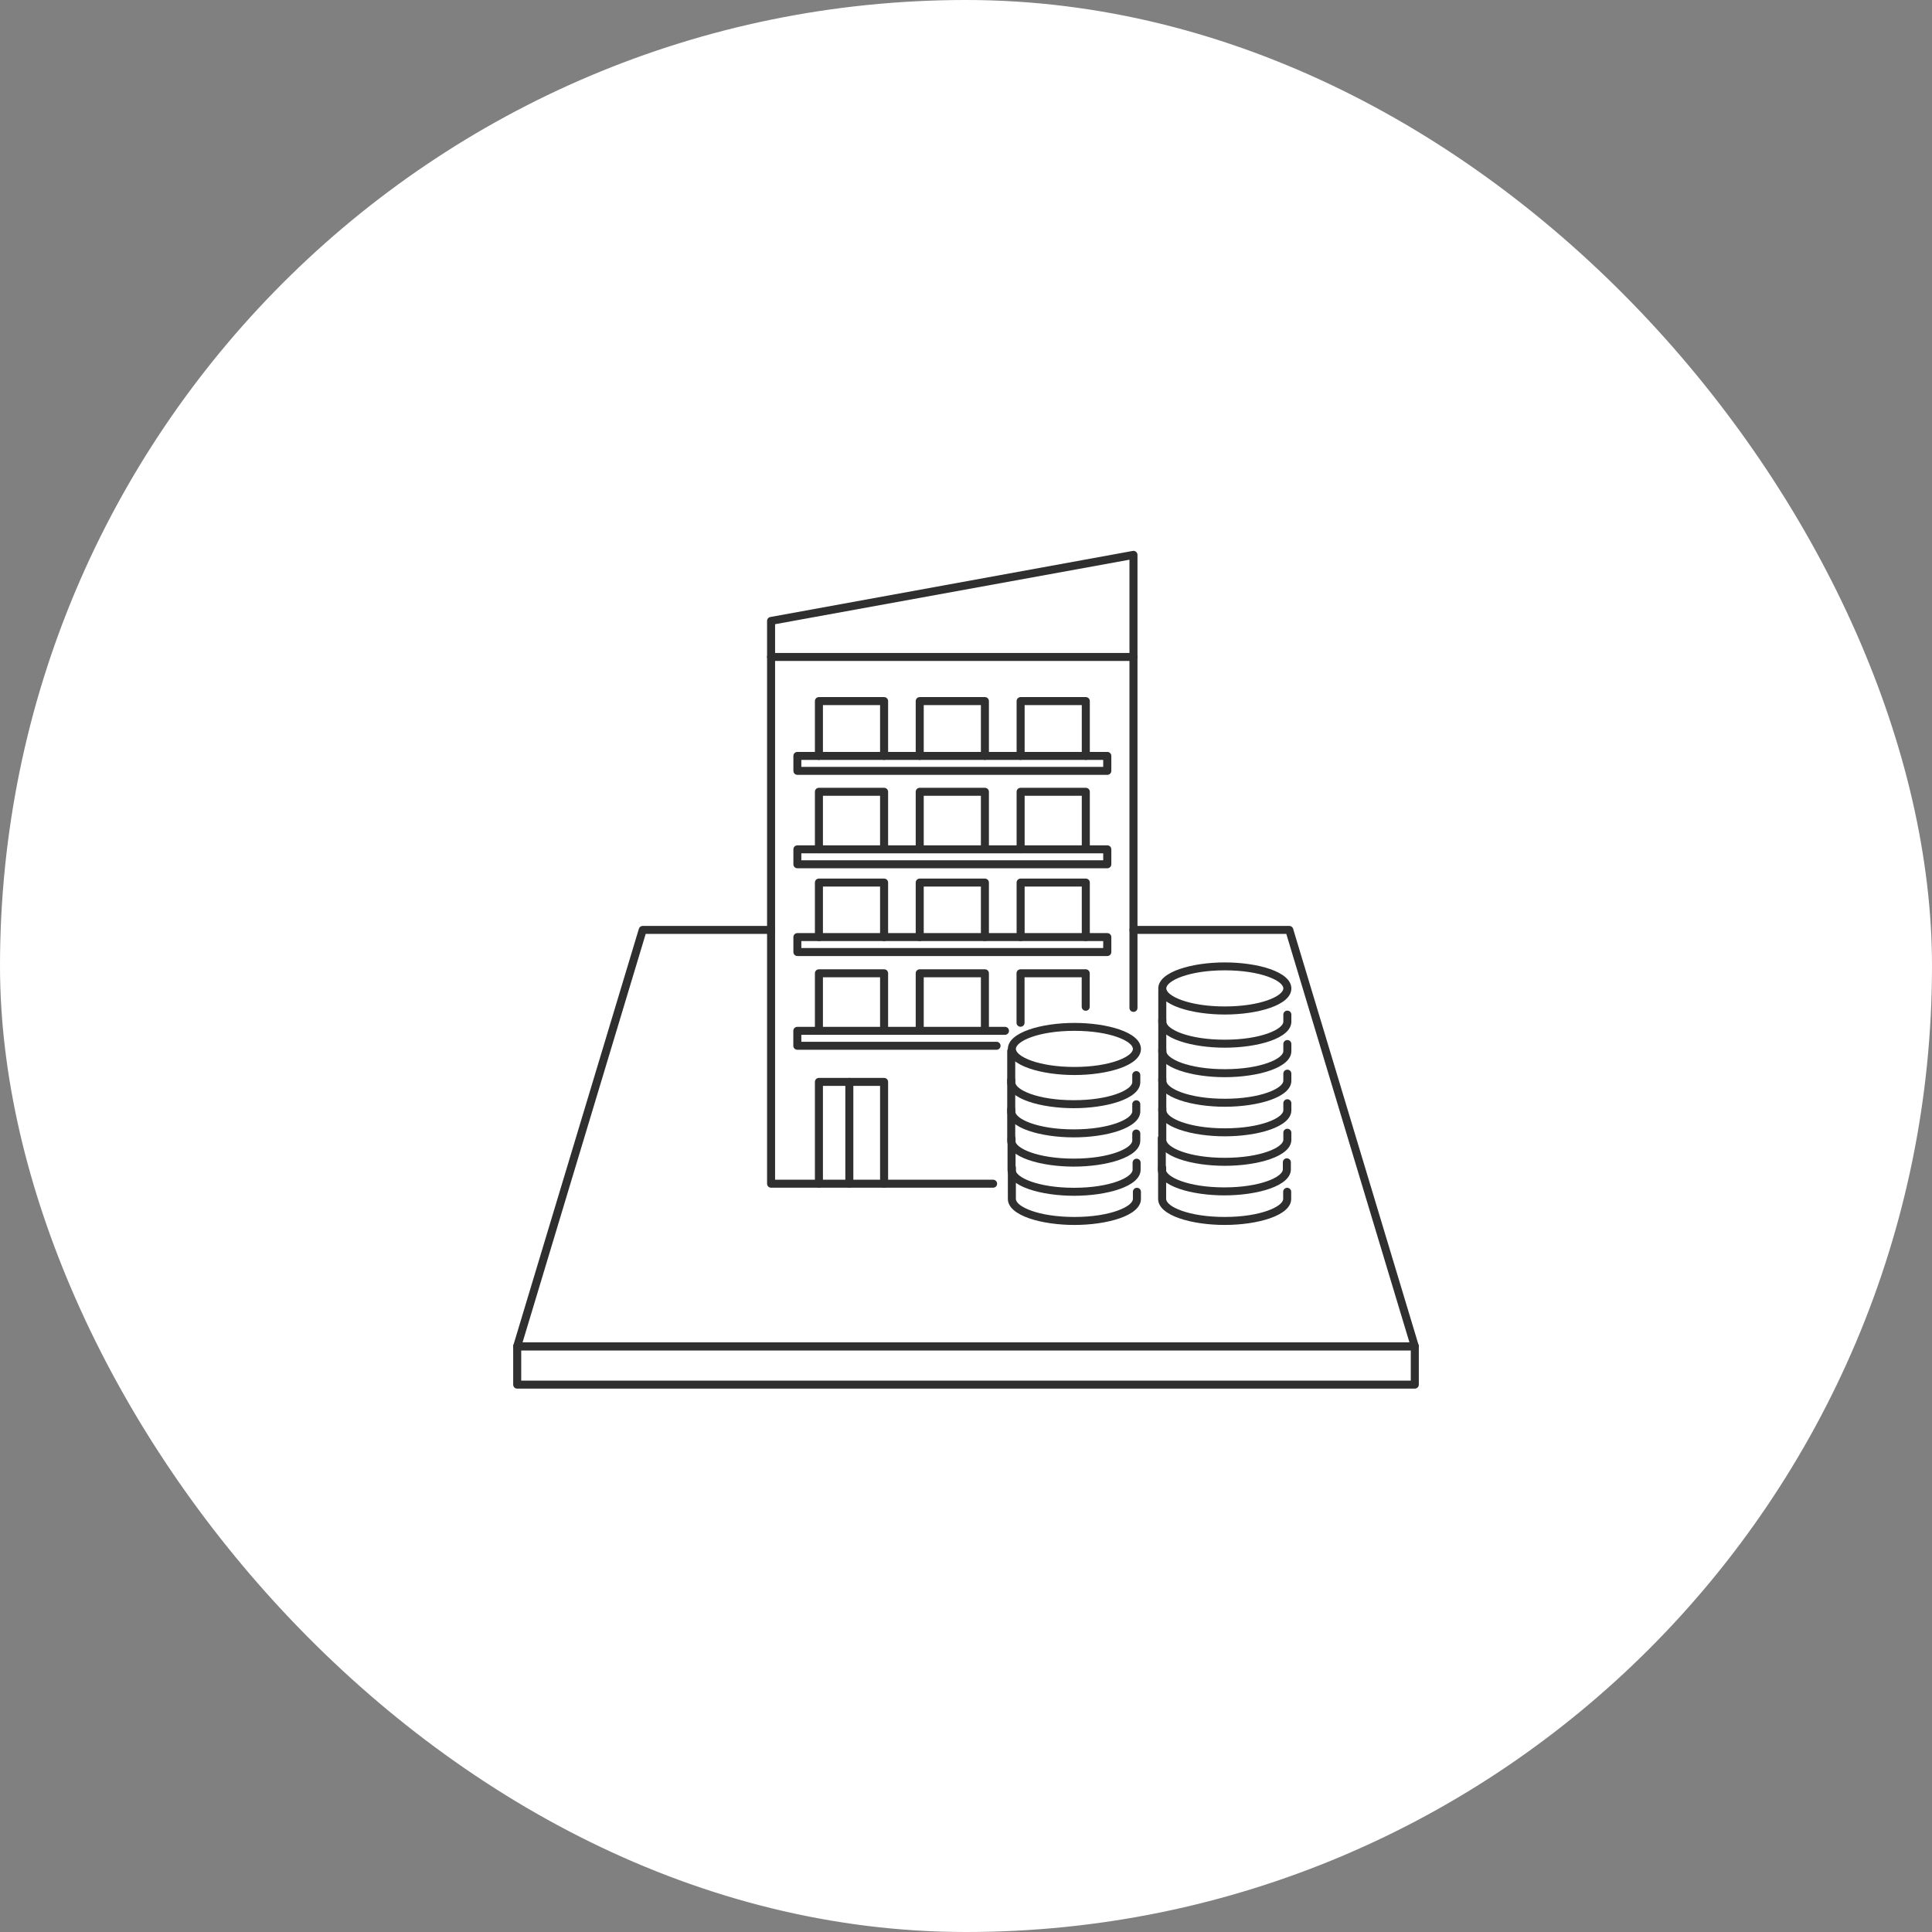
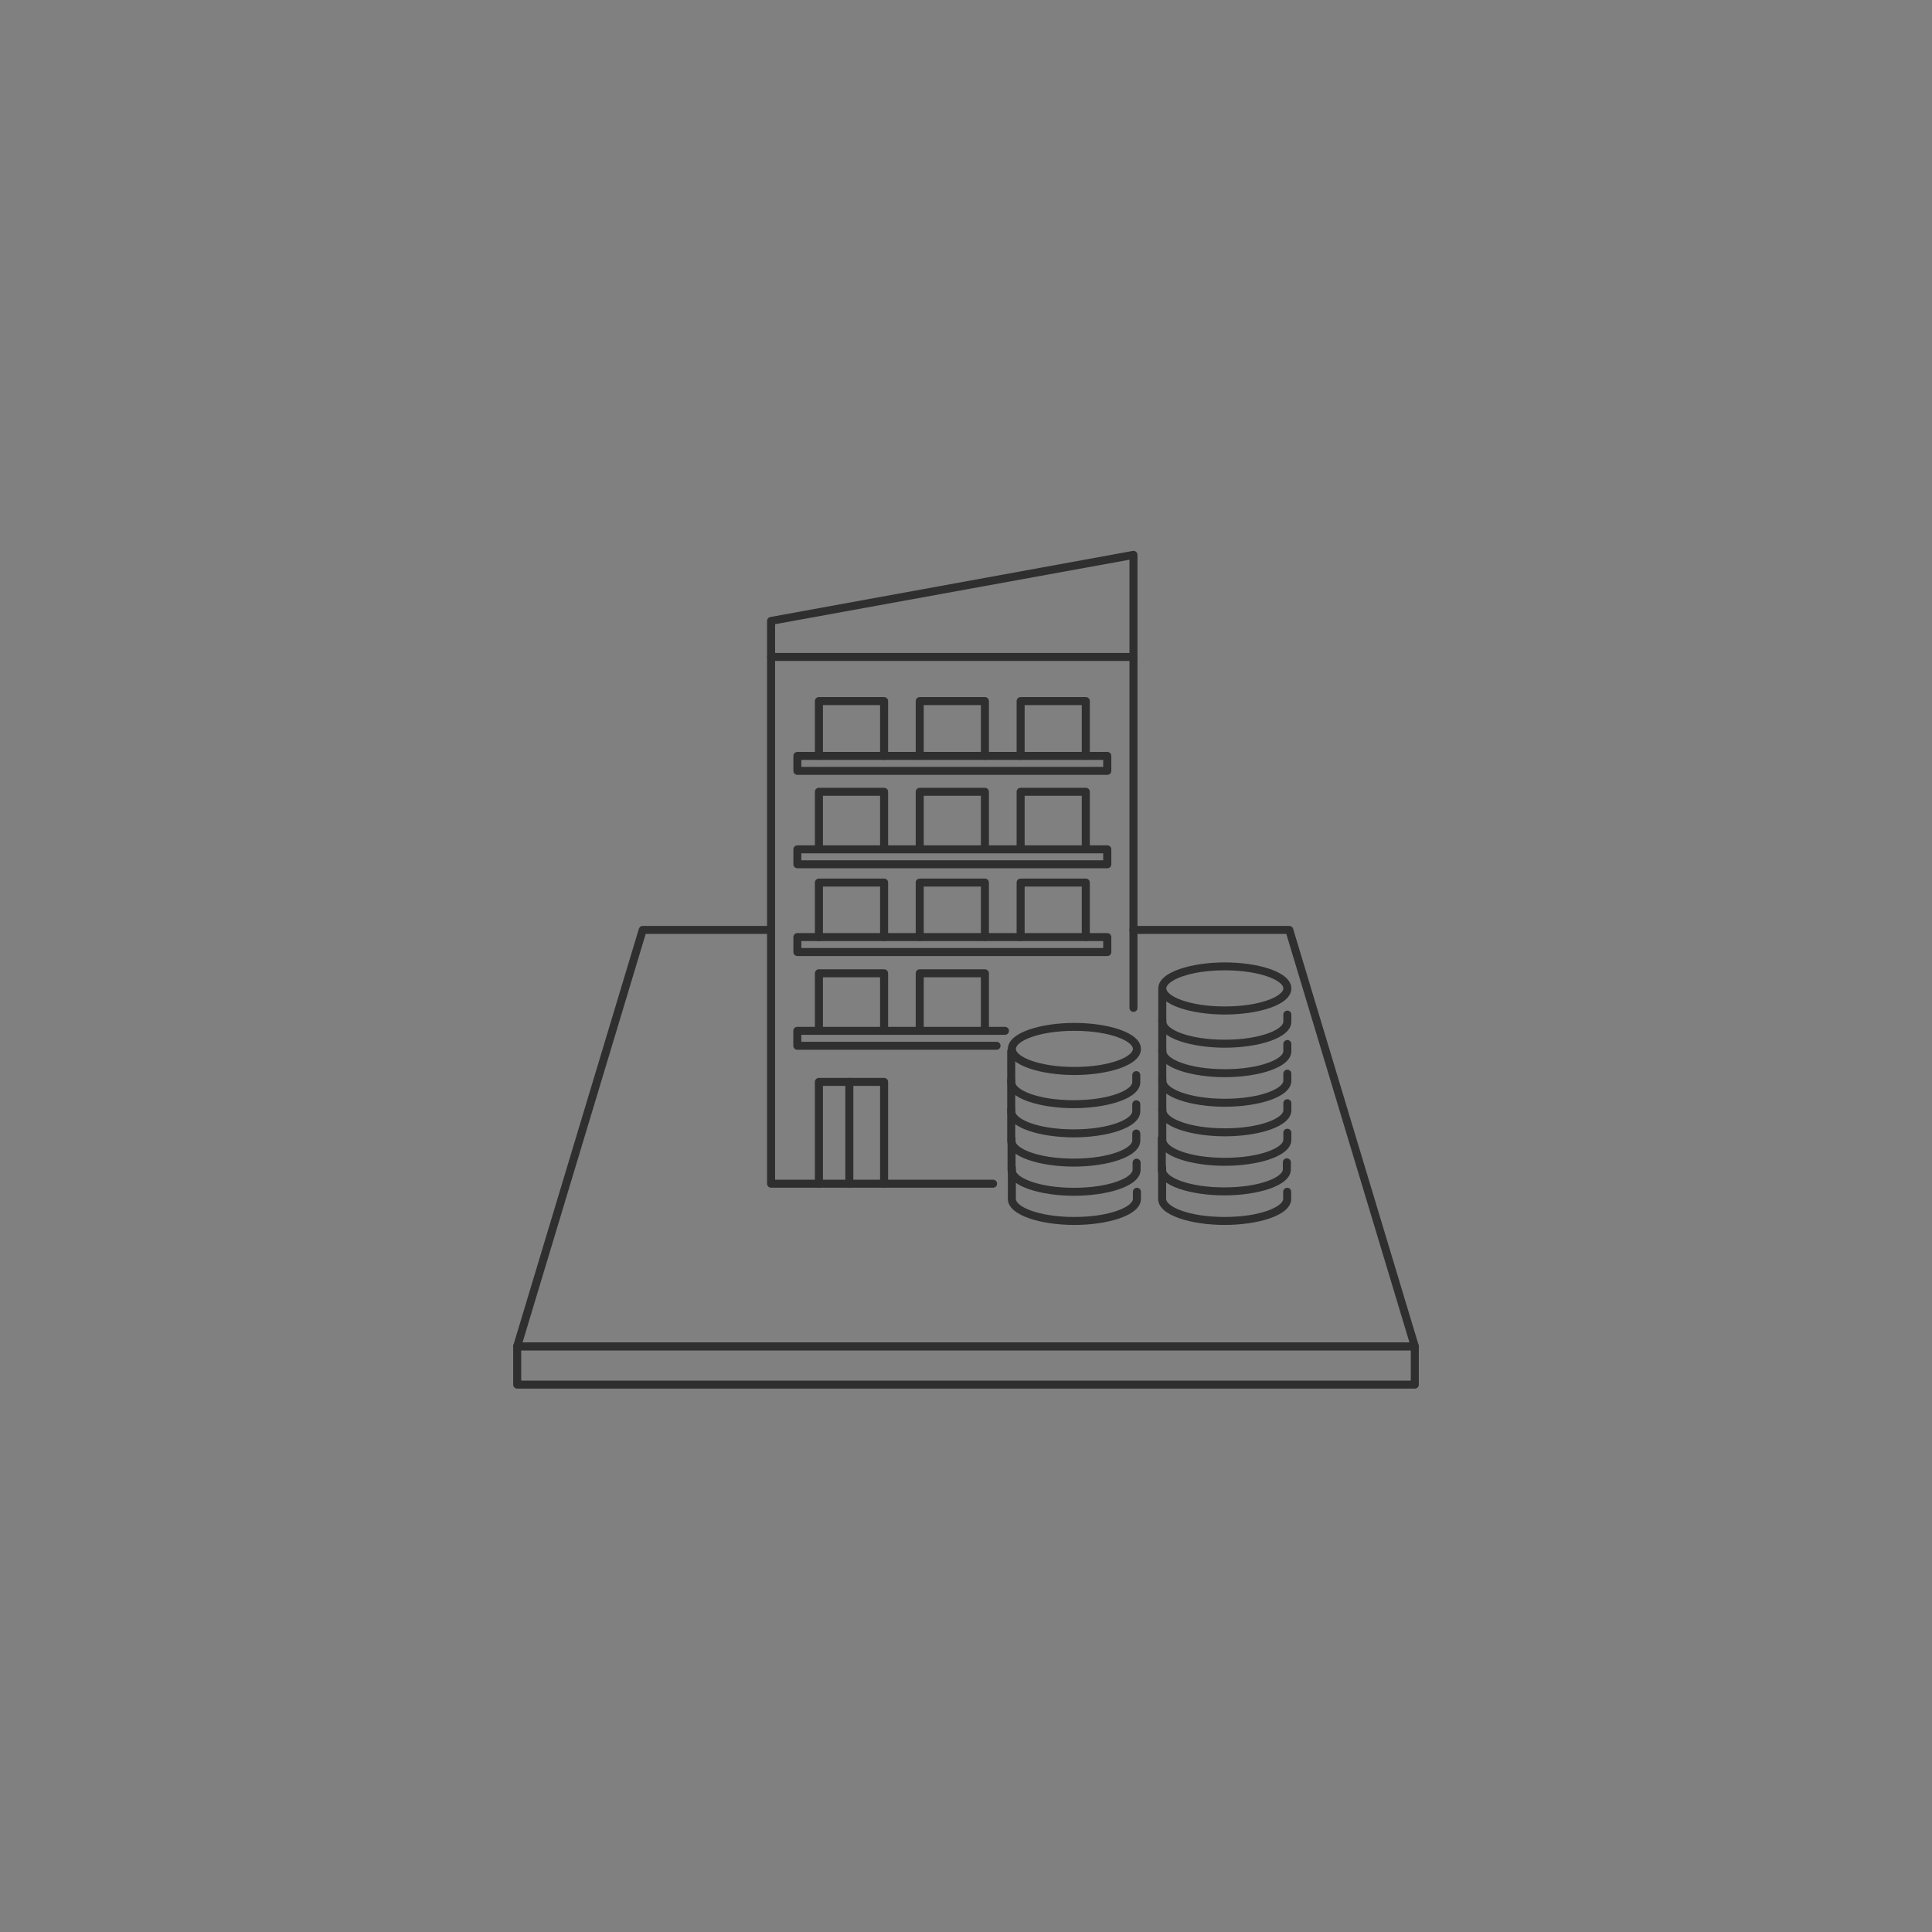
<svg xmlns="http://www.w3.org/2000/svg" width="256" height="256" viewBox="0 0 256 256" fill="none">
  <rect x="0" y="0" width="256" height="256" fill="#808080" stroke="none" />
-   <rect width="256" height="256" rx="128" fill="white" />
  <g clip-path="url(#clip0_2639_3877)">
    <path d="M187.468 178.928H68.532C68.362 178.928 68.202 178.854 68.106 178.716C68.011 178.578 67.979 178.409 68.021 178.25L84.655 123.068C84.719 122.845 84.932 122.687 85.166 122.687H102.172C102.47 122.687 102.704 122.919 102.704 123.216C102.704 123.513 102.47 123.745 102.172 123.745H85.559L69.245 177.869H186.756L170.441 123.745H150.191C149.893 123.745 149.659 123.513 149.659 123.216C149.659 122.919 149.893 122.687 150.191 122.687H170.834C171.068 122.687 171.281 122.835 171.345 123.068L187.979 178.25C188.021 178.409 188 178.589 187.894 178.716C187.798 178.854 187.639 178.928 187.468 178.928Z" fill="#2F2F2F" />
    <path d="M187.468 184.001H68.532C68.234 184.001 68 183.768 68 183.471V178.399C68 178.102 68.234 177.869 68.532 177.869H187.468C187.766 177.869 188 178.102 188 178.399V183.471C188 183.768 187.766 184.001 187.468 184.001ZM69.064 182.942H186.936V178.928H69.064V182.942Z" fill="#2F2F2F" />
    <path d="M131.59 157.377H102.172C101.874 157.377 101.64 157.144 101.64 156.848V87.052C101.64 86.755 101.874 86.522 102.172 86.522C102.47 86.522 102.704 86.755 102.704 87.052V156.318H131.59C131.887 156.318 132.121 156.551 132.121 156.848C132.121 157.144 131.887 157.377 131.59 157.377Z" fill="#2F2F2F" />
    <path d="M150.191 134.08C149.893 134.08 149.659 133.847 149.659 133.551V87.052C149.659 86.755 149.893 86.522 150.191 86.522C150.489 86.522 150.723 86.755 150.723 87.052V133.551C150.723 133.847 150.489 134.08 150.191 134.08Z" fill="#2F2F2F" />
    <path d="M150.191 87.581H102.172C101.874 87.581 101.64 87.349 101.64 87.052V82.276C101.64 82.022 101.821 81.799 102.076 81.757L150.095 73C150.255 72.968 150.404 73.01 150.531 73.116C150.648 73.211 150.723 73.37 150.723 73.519V87.041C150.723 87.338 150.489 87.571 150.191 87.571V87.581ZM102.704 86.522H149.659V74.164L102.704 82.71V86.522Z" fill="#2F2F2F" />
    <path d="M117.147 100.692C116.849 100.692 116.615 100.459 116.615 100.162V93.427H109.043V100.162C109.043 100.459 108.809 100.692 108.511 100.692C108.213 100.692 107.979 100.459 107.979 100.162V92.898C107.979 92.601 108.213 92.368 108.511 92.368H117.147C117.445 92.368 117.679 92.601 117.679 92.898V100.162C117.679 100.459 117.445 100.692 117.147 100.692Z" fill="#2F2F2F" />
    <path d="M130.505 100.692C130.207 100.692 129.973 100.459 129.973 100.162V93.427H122.4V100.162C122.4 100.459 122.166 100.692 121.869 100.692C121.571 100.692 121.337 100.459 121.337 100.162V92.898C121.337 92.601 121.571 92.368 121.869 92.368H130.505C130.802 92.368 131.036 92.601 131.036 92.898V100.162C131.036 100.459 130.802 100.692 130.505 100.692Z" fill="#2F2F2F" />
    <path d="M143.874 100.692C143.576 100.692 143.342 100.459 143.342 100.162V93.427H135.77V100.162C135.77 100.459 135.536 100.692 135.238 100.692C134.94 100.692 134.706 100.459 134.706 100.162V92.898C134.706 92.601 134.94 92.368 135.238 92.368H143.874C144.172 92.368 144.406 92.601 144.406 92.898V100.162C144.406 100.459 144.172 100.692 143.874 100.692Z" fill="#2F2F2F" />
    <path d="M117.147 113.06C116.849 113.06 116.615 112.827 116.615 112.53V105.446H109.043V112.53C109.043 112.827 108.809 113.06 108.511 113.06C108.213 113.06 107.979 112.827 107.979 112.53V104.916C107.979 104.62 108.213 104.387 108.511 104.387H117.147C117.445 104.387 117.679 104.62 117.679 104.916V112.53C117.679 112.827 117.445 113.06 117.147 113.06Z" fill="#2F2F2F" />
    <path d="M130.505 113.06C130.207 113.06 129.973 112.827 129.973 112.53V105.446H122.4V112.53C122.4 112.827 122.166 113.06 121.869 113.06C121.571 113.06 121.337 112.827 121.337 112.53V104.916C121.337 104.62 121.571 104.387 121.869 104.387H130.505C130.802 104.387 131.036 104.62 131.036 104.916V112.53C131.036 112.827 130.802 113.06 130.505 113.06Z" fill="#2F2F2F" />
    <path d="M143.874 113.06C143.576 113.06 143.342 112.827 143.342 112.53V105.446H135.77V112.53C135.77 112.827 135.536 113.06 135.238 113.06C134.94 113.06 134.706 112.827 134.706 112.53V104.916C134.706 104.62 134.94 104.387 135.238 104.387H143.874C144.172 104.387 144.406 104.62 144.406 104.916V112.53C144.406 112.827 144.172 113.06 143.874 113.06Z" fill="#2F2F2F" />
    <path d="M117.147 124.698C116.849 124.698 116.615 124.465 116.615 124.169V117.476H109.043V124.169C109.043 124.465 108.809 124.698 108.511 124.698C108.213 124.698 107.979 124.465 107.979 124.169V116.946C107.979 116.65 108.213 116.417 108.511 116.417H117.147C117.445 116.417 117.679 116.65 117.679 116.946V124.169C117.679 124.465 117.445 124.698 117.147 124.698Z" fill="#2F2F2F" />
    <path d="M130.505 124.698C130.207 124.698 129.973 124.465 129.973 124.169V117.476H122.4V124.169C122.4 124.465 122.166 124.698 121.869 124.698C121.571 124.698 121.337 124.465 121.337 124.169V116.946C121.337 116.65 121.571 116.417 121.869 116.417H130.505C130.802 116.417 131.036 116.65 131.036 116.946V124.169C131.036 124.465 130.802 124.698 130.505 124.698Z" fill="#2F2F2F" />
    <path d="M143.874 124.698C143.576 124.698 143.342 124.465 143.342 124.169V117.476H135.77V124.169C135.77 124.465 135.536 124.698 135.238 124.698C134.94 124.698 134.706 124.465 134.706 124.169V116.946C134.706 116.65 134.94 116.417 135.238 116.417H143.874C144.172 116.417 144.406 116.65 144.406 116.946V124.169C144.406 124.465 144.172 124.698 143.874 124.698Z" fill="#2F2F2F" />
    <path d="M117.147 137.108C116.849 137.108 116.615 136.875 116.615 136.579V129.495H109.043V136.579C109.043 136.875 108.809 137.108 108.511 137.108C108.213 137.108 107.979 136.875 107.979 136.579V128.965C107.979 128.669 108.213 128.436 108.511 128.436H117.147C117.445 128.436 117.679 128.669 117.679 128.965V136.579C117.679 136.875 117.445 137.108 117.147 137.108Z" fill="#2F2F2F" />
    <path d="M130.505 137.108C130.207 137.108 129.973 136.875 129.973 136.579V129.495H122.4V136.579C122.4 136.875 122.166 137.108 121.869 137.108C121.571 137.108 121.337 136.875 121.337 136.579V128.965C121.337 128.669 121.571 128.436 121.869 128.436H130.505C130.802 128.436 131.036 128.669 131.036 128.965V136.579C131.036 136.875 130.802 137.108 130.505 137.108Z" fill="#2F2F2F" />
-     <path d="M135.227 136.049C134.929 136.049 134.695 135.816 134.695 135.52V128.965C134.695 128.669 134.929 128.436 135.227 128.436H143.863C144.161 128.436 144.395 128.669 144.395 128.965V133.402C144.395 133.699 144.161 133.932 143.863 133.932C143.565 133.932 143.331 133.699 143.331 133.402V129.495H135.759V135.52C135.759 135.816 135.525 136.049 135.227 136.049Z" fill="#2F2F2F" />
    <path d="M117.147 157.377C116.849 157.377 116.615 157.144 116.615 156.848V143.886H109.043V156.848C109.043 157.144 108.809 157.377 108.511 157.377C108.213 157.377 107.979 157.144 107.979 156.848V143.357C107.979 143.06 108.213 142.827 108.511 142.827H117.147C117.445 142.827 117.679 143.06 117.679 143.357V156.848C117.679 157.144 117.445 157.377 117.147 157.377Z" fill="#2F2F2F" />
    <path d="M112.542 157.377C112.244 157.377 112.01 157.144 112.01 156.848V143.357C112.01 143.06 112.244 142.827 112.542 142.827C112.839 142.827 113.073 143.06 113.073 143.357V156.848C113.073 157.144 112.839 157.377 112.542 157.377Z" fill="#2F2F2F" />
    <path d="M146.724 102.672H105.66C105.362 102.672 105.128 102.439 105.128 102.143V100.162C105.128 99.866 105.362 99.633 105.66 99.633H146.724C147.022 99.633 147.256 99.866 147.256 100.162V102.143C147.256 102.439 147.022 102.672 146.724 102.672ZM106.181 101.613H146.181V100.692H106.181V101.613Z" fill="#2F2F2F" />
    <path d="M146.724 115.051H105.66C105.362 115.051 105.128 114.818 105.128 114.521V112.541C105.128 112.245 105.362 112.012 105.66 112.012H146.724C147.022 112.012 147.256 112.245 147.256 112.541V114.521C147.256 114.818 147.022 115.051 146.724 115.051ZM106.181 113.992H146.181V113.071H106.181V113.992Z" fill="#2F2F2F" />
    <path d="M146.724 126.679H105.66C105.362 126.679 105.128 126.446 105.128 126.149V124.169C105.128 123.873 105.362 123.64 105.66 123.64H146.724C147.022 123.64 147.256 123.873 147.256 124.169V126.149C147.256 126.446 147.022 126.679 146.724 126.679ZM106.181 125.62H146.181V124.699H106.181V125.62Z" fill="#2F2F2F" />
    <path d="M132.047 139.1H105.649C105.352 139.1 105.118 138.867 105.118 138.57V136.59C105.118 136.294 105.352 136.061 105.649 136.061H133.163C133.461 136.061 133.695 136.294 133.695 136.59C133.695 136.887 133.461 137.12 133.163 137.12H106.181V138.041H132.047C132.344 138.041 132.578 138.274 132.578 138.57C132.578 138.867 132.344 139.1 132.047 139.1Z" fill="#2F2F2F" />
    <path d="M142.363 162.313C138.088 162.313 133.546 161.106 133.546 158.861V154.741C133.546 154.445 133.78 154.212 134.078 154.212C134.376 154.212 134.61 154.445 134.61 154.741V158.861C134.61 159.867 137.556 161.254 142.363 161.254C147.17 161.254 150.116 159.856 150.116 158.861V157.918C150.116 157.622 150.35 157.389 150.648 157.389C150.946 157.389 151.18 157.622 151.18 157.918V158.861C151.18 161.106 146.639 162.313 142.363 162.313Z" fill="#2F2F2F" />
    <path d="M142.321 158.447C138.045 158.447 133.504 157.24 133.504 154.995V150.886C133.504 150.589 133.738 150.356 134.036 150.356C134.333 150.356 134.567 150.589 134.567 150.886V154.995C134.567 156.001 137.513 157.388 142.321 157.388C147.128 157.388 150.074 155.99 150.074 154.995V154.063C150.074 153.766 150.308 153.533 150.606 153.533C150.904 153.533 151.138 153.766 151.138 154.063V154.995C151.138 157.24 146.596 158.447 142.321 158.447Z" fill="#2F2F2F" />
    <path d="M142.278 154.582C138.003 154.582 133.461 153.374 133.461 151.129V147.021C133.461 146.724 133.695 146.491 133.993 146.491C134.291 146.491 134.525 146.724 134.525 147.021V151.129C134.525 152.135 137.471 153.523 142.278 153.523C147.085 153.523 150.031 152.125 150.031 151.129V150.198C150.031 149.901 150.265 149.668 150.563 149.668C150.861 149.668 151.095 149.901 151.095 150.198V151.129C151.095 153.374 146.554 154.582 142.278 154.582Z" fill="#2F2F2F" />
    <path d="M142.278 150.707C138.003 150.707 133.461 149.499 133.461 147.254V143.146C133.461 142.849 133.695 142.616 133.993 142.616C134.291 142.616 134.525 142.849 134.525 143.146V147.254C134.525 148.26 137.471 149.648 142.278 149.648C147.085 149.648 150.031 148.25 150.031 147.254V146.323C150.031 146.026 150.265 145.793 150.563 145.793C150.861 145.793 151.095 146.026 151.095 146.323V147.254C151.095 149.499 146.554 150.707 142.278 150.707Z" fill="#2F2F2F" />
    <path d="M142.278 146.841C138.003 146.841 133.461 145.634 133.461 143.389V139.28C133.461 138.984 133.695 138.751 133.993 138.751C134.291 138.751 134.525 138.984 134.525 139.28V143.389C134.525 144.395 137.471 145.782 142.278 145.782C147.085 145.782 150.031 144.385 150.031 143.389V142.457C150.031 142.161 150.265 141.928 150.563 141.928C150.861 141.928 151.095 142.161 151.095 142.457V143.389C151.095 145.634 146.554 146.841 142.278 146.841Z" fill="#2F2F2F" />
    <path d="M142.363 142.446C138.088 142.446 133.546 141.239 133.546 138.994C133.546 136.749 138.088 135.542 142.363 135.542C146.639 135.542 151.18 136.749 151.18 138.994C151.18 141.239 146.639 142.446 142.363 142.446ZM142.363 136.59C137.556 136.59 134.61 137.988 134.61 138.984C134.61 139.979 137.556 141.377 142.363 141.377C147.17 141.377 150.116 139.979 150.116 138.984C150.116 137.988 147.17 136.59 142.363 136.59Z" fill="#2F2F2F" />
    <path d="M162.273 162.312C157.997 162.312 153.456 161.105 153.456 158.86V154.74C153.456 154.444 153.69 154.211 153.988 154.211C154.286 154.211 154.52 154.444 154.52 154.74V158.86C154.52 159.866 157.466 161.253 162.273 161.253C167.08 161.253 170.026 159.855 170.026 158.86V157.917C170.026 157.621 170.26 157.388 170.558 157.388C170.856 157.388 171.09 157.621 171.09 157.917V158.86C171.09 161.105 166.548 162.312 162.273 162.312Z" fill="#2F2F2F" />
    <path d="M162.23 158.394C157.955 158.394 153.414 157.187 153.414 154.942V150.833C153.414 150.537 153.648 150.304 153.945 150.304C154.243 150.304 154.477 150.537 154.477 150.833V154.942C154.477 155.948 157.423 157.335 162.23 157.335C167.038 157.335 169.984 155.937 169.984 154.942V154.01C169.984 153.714 170.218 153.481 170.515 153.481C170.813 153.481 171.047 153.714 171.047 154.01V154.942C171.047 157.187 166.506 158.394 162.23 158.394Z" fill="#2F2F2F" />
    <path d="M162.294 154.476C158.019 154.476 153.478 153.269 153.478 151.024V146.915C153.478 146.619 153.712 146.386 154.009 146.386C154.307 146.386 154.541 146.619 154.541 146.915V151.024C154.541 152.03 157.487 153.417 162.294 153.417C167.102 153.417 170.048 152.019 170.048 151.024V150.092C170.048 149.796 170.282 149.563 170.579 149.563C170.877 149.563 171.111 149.796 171.111 150.092V151.024C171.111 153.269 166.57 154.476 162.294 154.476Z" fill="#2F2F2F" />
    <path d="M162.294 150.568C158.019 150.568 153.478 149.361 153.478 147.116V143.007C153.478 142.711 153.712 142.478 154.009 142.478C154.307 142.478 154.541 142.711 154.541 143.007V147.116C154.541 148.122 157.487 149.509 162.294 149.509C167.102 149.509 170.048 148.111 170.048 147.116V146.184C170.048 145.887 170.282 145.654 170.579 145.654C170.877 145.654 171.111 145.887 171.111 146.184V147.116C171.111 149.361 166.57 150.568 162.294 150.568Z" fill="#2F2F2F" />
    <path d="M162.294 146.65C158.019 146.65 153.478 145.443 153.478 143.198V139.089C153.478 138.793 153.712 138.56 154.009 138.56C154.307 138.56 154.541 138.793 154.541 139.089V143.198C154.541 144.204 157.487 145.591 162.294 145.591C167.102 145.591 170.048 144.193 170.048 143.198V142.266C170.048 141.969 170.282 141.736 170.579 141.736C170.877 141.736 171.111 141.969 171.111 142.266V143.198C171.111 145.443 166.57 146.65 162.294 146.65Z" fill="#2F2F2F" />
    <path d="M162.294 142.732C158.019 142.732 153.478 141.525 153.478 139.28V135.16C153.478 134.864 153.712 134.631 154.009 134.631C154.307 134.631 154.541 134.864 154.541 135.16V139.28C154.541 140.286 157.487 141.673 162.294 141.673C167.102 141.673 170.048 140.275 170.048 139.28V138.337C170.048 138.041 170.282 137.808 170.579 137.808C170.877 137.808 171.111 138.041 171.111 138.337V139.28C171.111 141.525 166.57 142.732 162.294 142.732Z" fill="#2F2F2F" />
    <path d="M162.294 138.825C158.019 138.825 153.478 137.618 153.478 135.373V131.264C153.478 130.967 153.712 130.734 154.009 130.734C154.307 130.734 154.541 130.967 154.541 131.264V135.373C154.541 136.379 157.487 137.766 162.294 137.766C167.102 137.766 170.048 136.368 170.048 135.373V134.441C170.048 134.144 170.282 133.911 170.579 133.911C170.877 133.911 171.111 134.144 171.111 134.441V135.373C171.111 137.618 166.57 138.825 162.294 138.825Z" fill="#2F2F2F" />
    <path d="M162.294 134.43C158.019 134.43 153.478 133.223 153.478 130.978C153.478 128.733 158.019 127.525 162.294 127.525C166.57 127.525 171.111 128.733 171.111 130.978C171.111 133.223 166.57 134.43 162.294 134.43ZM162.294 128.574C157.487 128.574 154.541 129.972 154.541 130.967C154.541 131.962 157.487 133.36 162.294 133.36C167.102 133.36 170.048 131.962 170.048 130.967C170.048 129.972 167.102 128.574 162.294 128.574Z" fill="#2F2F2F" />
  </g>
  <defs>
    <clipPath id="clip0_2639_3877">
      <rect width="120" height="111" fill="white" transform="translate(68 73)" />
    </clipPath>
  </defs>
</svg>